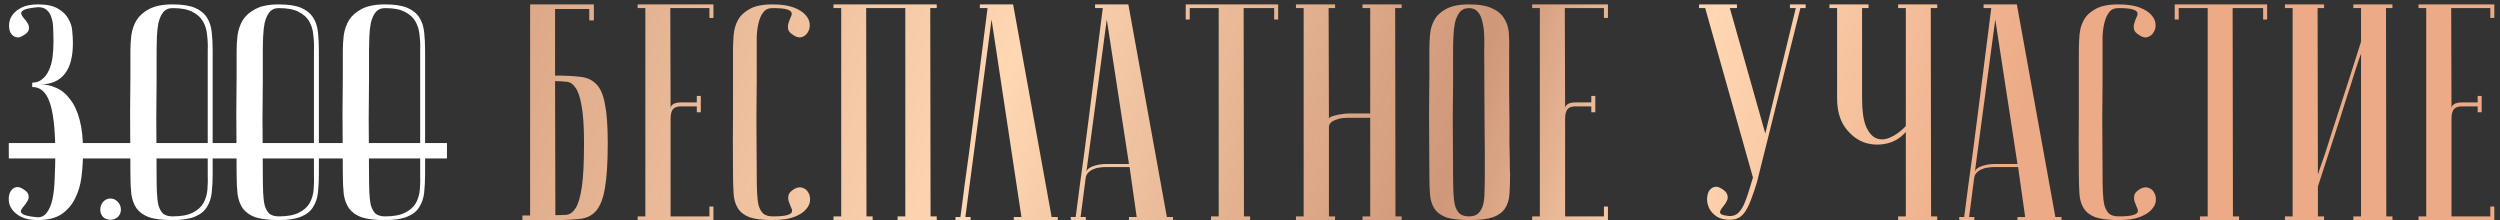
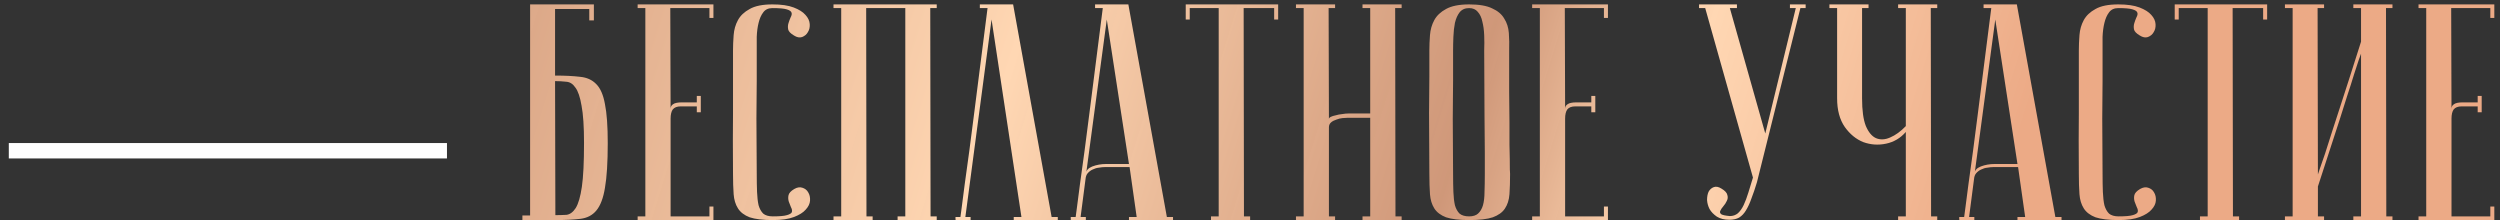
<svg xmlns="http://www.w3.org/2000/svg" width="284" height="25" viewBox="0 0 284 25" fill="none">
  <rect x="0" y="0" width="284" height="25" fill="#333333" stroke="none" />
-   <path d="M3.66 9.39C4.103 9.39 4.477 9.262 4.78 9.005C5.107 8.748 5.363 8.41 5.55 7.99C5.76 7.547 5.9 7.045 5.97 6.485C6.04 5.925 6.075 5.342 6.075 4.735C6.075 4.245 6.063 3.767 6.04 3.3C6.04 2.833 5.982 2.425 5.865 2.075C5.772 1.702 5.597 1.398 5.34 1.165C5.107 0.932 4.768 0.815 4.325 0.815C3.578 0.885 3.065 0.978 2.785 1.095C2.528 1.212 2.4 1.352 2.4 1.515C2.423 1.655 2.517 1.83 2.68 2.04C2.867 2.227 3.018 2.425 3.135 2.635C3.275 2.845 3.322 3.078 3.275 3.335C3.252 3.568 3.042 3.802 2.645 4.035C2.318 4.245 2.027 4.303 1.77 4.21C1.513 4.117 1.315 3.942 1.175 3.685C1.058 3.405 1.012 3.09 1.035 2.74C1.058 2.367 1.187 2.017 1.42 1.69C1.653 1.363 2.003 1.083 2.47 0.85C2.937 0.617 3.555 0.5 4.325 0.5C5.305 0.5 6.063 0.663 6.6 0.99C7.16 1.317 7.557 1.713 7.79 2.18C8.047 2.623 8.187 3.09 8.21 3.58C8.257 4.07 8.28 4.455 8.28 4.735C8.327 7.955 7.078 9.577 4.535 9.6C5.188 9.577 5.807 9.705 6.39 9.985C6.997 10.242 7.522 10.673 7.965 11.28C8.432 11.863 8.793 12.645 9.05 13.625C9.307 14.582 9.435 15.76 9.435 17.16C9.435 18.14 9.377 19.108 9.26 20.065C9.143 20.998 8.898 21.827 8.525 22.55C8.175 23.273 7.662 23.868 6.985 24.335C6.308 24.778 5.41 25 4.29 25C3.543 25 2.925 24.883 2.435 24.65C1.968 24.417 1.618 24.137 1.385 23.81C1.152 23.483 1.023 23.145 1 22.795C0.977 22.422 1.023 22.107 1.14 21.85C1.28 21.57 1.478 21.383 1.735 21.29C1.992 21.197 2.283 21.255 2.61 21.465C3.007 21.698 3.217 21.943 3.24 22.2C3.287 22.433 3.24 22.655 3.1 22.865C2.983 23.075 2.832 23.285 2.645 23.495C2.482 23.682 2.388 23.857 2.365 24.02C2.365 24.16 2.493 24.288 2.75 24.405C3.03 24.522 3.543 24.615 4.29 24.685C4.733 24.685 5.083 24.498 5.34 24.125C5.62 23.752 5.83 23.238 5.97 22.585C6.11 21.908 6.192 21.115 6.215 20.205C6.262 19.272 6.285 18.257 6.285 17.16C6.262 14.547 6.04 12.68 5.62 11.56C5.223 10.44 4.57 9.88 3.66 9.88V9.39ZM11.391 23.81C11.391 23.483 11.496 23.192 11.706 22.935C11.939 22.678 12.219 22.55 12.546 22.55C12.872 22.55 13.152 22.678 13.386 22.935C13.619 23.192 13.736 23.483 13.736 23.81C13.736 24.137 13.619 24.417 13.386 24.65C13.152 24.86 12.872 24.965 12.546 24.965C12.219 24.965 11.939 24.86 11.706 24.65C11.496 24.417 11.391 24.137 11.391 23.81ZM24.159 19.75C24.159 20.52 24.124 21.232 24.054 21.885C23.984 22.515 23.798 23.063 23.494 23.53C23.214 23.997 22.759 24.358 22.129 24.615C21.523 24.872 20.683 25 19.609 25C18.489 25 17.603 24.895 16.949 24.685C16.319 24.452 15.841 24.113 15.514 23.67C15.211 23.227 15.013 22.69 14.919 22.06C14.849 21.407 14.814 20.637 14.814 19.75C14.791 16.95 14.779 14.652 14.779 12.855C14.803 11.058 14.814 9.635 14.814 8.585V5.75C14.814 5.19 14.849 4.607 14.919 4C15.013 3.37 15.211 2.798 15.514 2.285C15.841 1.772 16.319 1.352 16.949 1.025C17.603 0.675 18.489 0.5 19.609 0.5C20.683 0.5 21.523 0.628 22.129 0.885C22.736 1.142 23.191 1.503 23.494 1.97C23.798 2.437 23.984 2.997 24.054 3.65C24.124 4.28 24.159 4.98 24.159 5.75V19.75ZM23.599 5.75C23.623 5.143 23.599 4.56 23.529 4C23.483 3.417 23.331 2.903 23.074 2.46C22.818 1.993 22.409 1.62 21.849 1.34C21.313 1.06 20.566 0.92 19.609 0.92C19.143 0.92 18.781 1.083 18.524 1.41C18.291 1.713 18.116 2.11 17.999 2.6C17.906 3.067 17.848 3.592 17.824 4.175C17.801 4.735 17.789 5.26 17.789 5.75V9.11C17.789 10.253 17.778 11.712 17.754 13.485C17.754 15.235 17.766 17.323 17.789 19.75C17.789 20.52 17.801 21.208 17.824 21.815C17.848 22.398 17.906 22.9 17.999 23.32C18.116 23.717 18.291 24.032 18.524 24.265C18.781 24.475 19.143 24.58 19.609 24.58C20.589 24.58 21.348 24.44 21.884 24.16C22.444 23.88 22.853 23.518 23.109 23.075C23.366 22.608 23.518 22.095 23.564 21.535C23.611 20.952 23.623 20.357 23.599 19.75V5.75ZM36.225 19.75C36.225 20.52 36.19 21.232 36.12 21.885C36.05 22.515 35.863 23.063 35.56 23.53C35.28 23.997 34.825 24.358 34.195 24.615C33.588 24.872 32.748 25 31.675 25C30.555 25 29.668 24.895 29.015 24.685C28.385 24.452 27.906 24.113 27.58 23.67C27.276 23.227 27.078 22.69 26.985 22.06C26.915 21.407 26.88 20.637 26.88 19.75C26.856 16.95 26.845 14.652 26.845 12.855C26.868 11.058 26.88 9.635 26.88 8.585V5.75C26.88 5.19 26.915 4.607 26.985 4C27.078 3.37 27.276 2.798 27.58 2.285C27.906 1.772 28.385 1.352 29.015 1.025C29.668 0.675 30.555 0.5 31.675 0.5C32.748 0.5 33.588 0.628 34.195 0.885C34.801 1.142 35.256 1.503 35.56 1.97C35.863 2.437 36.05 2.997 36.12 3.65C36.19 4.28 36.225 4.98 36.225 5.75V19.75ZM35.665 5.75C35.688 5.143 35.665 4.56 35.595 4C35.548 3.417 35.396 2.903 35.14 2.46C34.883 1.993 34.475 1.62 33.915 1.34C33.378 1.06 32.631 0.92 31.675 0.92C31.208 0.92 30.846 1.083 30.59 1.41C30.356 1.713 30.181 2.11 30.065 2.6C29.971 3.067 29.913 3.592 29.89 4.175C29.866 4.735 29.855 5.26 29.855 5.75V9.11C29.855 10.253 29.843 11.712 29.82 13.485C29.82 15.235 29.831 17.323 29.855 19.75C29.855 20.52 29.866 21.208 29.89 21.815C29.913 22.398 29.971 22.9 30.065 23.32C30.181 23.717 30.356 24.032 30.59 24.265C30.846 24.475 31.208 24.58 31.675 24.58C32.655 24.58 33.413 24.44 33.95 24.16C34.51 23.88 34.918 23.518 35.175 23.075C35.431 22.608 35.583 22.095 35.63 21.535C35.676 20.952 35.688 20.357 35.665 19.75V5.75ZM48.29 19.75C48.29 20.52 48.255 21.232 48.185 21.885C48.115 22.515 47.928 23.063 47.625 23.53C47.345 23.997 46.89 24.358 46.26 24.615C45.654 24.872 44.813 25 43.74 25C42.62 25 41.733 24.895 41.08 24.685C40.45 24.452 39.972 24.113 39.645 23.67C39.342 23.227 39.144 22.69 39.05 22.06C38.98 21.407 38.945 20.637 38.945 19.75C38.922 16.95 38.91 14.652 38.91 12.855C38.934 11.058 38.945 9.635 38.945 8.585V5.75C38.945 5.19 38.98 4.607 39.05 4C39.144 3.37 39.342 2.798 39.645 2.285C39.972 1.772 40.45 1.352 41.08 1.025C41.733 0.675 42.62 0.5 43.74 0.5C44.813 0.5 45.654 0.628 46.26 0.885C46.867 1.142 47.322 1.503 47.625 1.97C47.928 2.437 48.115 2.997 48.185 3.65C48.255 4.28 48.29 4.98 48.29 5.75V19.75ZM47.73 5.75C47.754 5.143 47.73 4.56 47.66 4C47.614 3.417 47.462 2.903 47.205 2.46C46.949 1.993 46.54 1.62 45.98 1.34C45.444 1.06 44.697 0.92 43.74 0.92C43.273 0.92 42.912 1.083 42.655 1.41C42.422 1.713 42.247 2.11 42.13 2.6C42.037 3.067 41.978 3.592 41.955 4.175C41.932 4.735 41.92 5.26 41.92 5.75V9.11C41.92 10.253 41.908 11.712 41.885 13.485C41.885 15.235 41.897 17.323 41.92 19.75C41.92 20.52 41.932 21.208 41.955 21.815C41.978 22.398 42.037 22.9 42.13 23.32C42.247 23.717 42.422 24.032 42.655 24.265C42.912 24.475 43.273 24.58 43.74 24.58C44.72 24.58 45.478 24.44 46.015 24.16C46.575 23.88 46.983 23.518 47.24 23.075C47.497 22.608 47.648 22.095 47.695 21.535C47.742 20.952 47.754 20.357 47.73 19.75V5.75Z" fill="white" />
  <path d="M63.055 8.585C64.175 8.585 65.12 8.632 65.89 8.725C66.66 8.795 67.278 9.075 67.745 9.565C68.211 10.032 68.538 10.79 68.725 11.84C68.935 12.867 69.04 14.337 69.04 16.25C69.04 18.443 68.935 20.135 68.725 21.325C68.538 22.492 68.211 23.355 67.745 23.915C67.301 24.452 66.695 24.767 65.925 24.86C65.155 24.953 64.21 25 63.09 25H59.345V24.475H60.22V0.5H67.465V2.32H66.94V1.025H63.055V8.585ZM63.09 24.44C63.533 24.44 63.953 24.428 64.35 24.405C64.746 24.358 65.096 24.102 65.4 23.635C65.703 23.145 65.936 22.34 66.1 21.22C66.263 20.1 66.345 18.443 66.345 16.25C66.345 14.383 66.251 12.972 66.065 12.015C65.901 11.035 65.668 10.347 65.365 9.95C65.085 9.53 64.735 9.308 64.315 9.285C63.918 9.238 63.498 9.215 63.055 9.215L63.09 24.44ZM81.046 0.5V2.04H80.591V0.92H76.145L76.18 12.365C76.18 12.132 76.274 11.957 76.46 11.84C76.647 11.7 76.986 11.63 77.475 11.63H79.156V10.895H79.611V12.75H79.156V12.085H77.335C76.915 12.085 76.612 12.202 76.425 12.435C76.262 12.668 76.18 13.018 76.18 13.485V24.58H80.591V23.46H81.046V25H72.436V24.58H73.311V0.92H72.436V0.5H81.046ZM87.785 24.58C88.555 24.58 89.092 24.533 89.395 24.44C89.722 24.347 89.909 24.23 89.956 24.09C90.002 23.927 89.967 23.74 89.85 23.53C89.757 23.32 89.675 23.11 89.606 22.9C89.535 22.667 89.524 22.433 89.57 22.2C89.617 21.943 89.839 21.698 90.236 21.465C90.562 21.278 90.865 21.232 91.145 21.325C91.449 21.418 91.671 21.593 91.811 21.85C91.974 22.107 92.044 22.422 92.02 22.795C91.997 23.145 91.834 23.483 91.531 23.81C91.251 24.137 90.807 24.417 90.201 24.65C89.594 24.883 88.789 25 87.785 25C86.665 25 85.79 24.895 85.16 24.685C84.554 24.452 84.111 24.113 83.831 23.67C83.55 23.227 83.387 22.69 83.341 22.06C83.294 21.407 83.27 20.637 83.27 19.75C83.247 16.95 83.247 14.652 83.27 12.855C83.27 11.058 83.27 9.635 83.27 8.585V5.75C83.27 5.19 83.294 4.607 83.341 4C83.387 3.37 83.55 2.798 83.831 2.285C84.111 1.772 84.554 1.352 85.16 1.025C85.767 0.675 86.63 0.5 87.751 0.5C88.754 0.5 89.559 0.617 90.165 0.85C90.772 1.083 91.216 1.363 91.496 1.69C91.799 2.017 91.962 2.367 91.986 2.74C92.009 3.09 91.939 3.393 91.775 3.65C91.635 3.907 91.414 4.093 91.111 4.21C90.831 4.303 90.527 4.245 90.201 4.035C89.804 3.802 89.582 3.568 89.535 3.335C89.489 3.078 89.501 2.845 89.57 2.635C89.641 2.402 89.722 2.18 89.816 1.97C89.932 1.76 89.967 1.585 89.921 1.445C89.874 1.282 89.687 1.153 89.361 1.06C89.057 0.967 88.52 0.92 87.751 0.92C87.284 0.92 86.934 1.083 86.701 1.41C86.467 1.713 86.292 2.11 86.175 2.6C86.059 3.067 85.989 3.592 85.966 4.175C85.966 4.735 85.966 5.26 85.966 5.75V9.11C85.966 10.253 85.954 11.712 85.93 13.485C85.93 15.235 85.942 17.323 85.966 19.75C85.966 20.52 85.977 21.208 86.001 21.815C86.024 22.398 86.082 22.9 86.175 23.32C86.292 23.717 86.467 24.032 86.701 24.265C86.957 24.475 87.319 24.58 87.785 24.58ZM98.397 0.92L98.431 24.58H99.132V25H94.686V24.58H95.561V0.92H94.686V0.5H106.412V0.92H105.677L105.712 24.58H106.412V25H101.967V24.58H102.842V0.92H98.397ZM115.09 0.5L119.465 24.65H120.165V25H115.16V24.65H116.035L112.64 2.215L109.665 24.65H110.26V25C110.19 25 110.05 25 109.84 25C109.654 25 109.467 25 109.28 25C109.094 25 108.93 25 108.79 25C108.627 25 108.545 24.988 108.545 24.965V24.65H109.105C109.105 24.627 109.152 24.277 109.245 23.6C109.339 22.9 109.455 22.002 109.595 20.905C109.759 19.785 109.934 18.513 110.12 17.09C110.307 15.667 110.494 14.22 110.68 12.75C111.124 9.273 111.625 5.33 112.185 0.92H111.31V0.5H115.09ZM128.251 18.63L125.731 2.215L123.386 19.715C123.386 19.365 123.62 19.097 124.086 18.91C124.576 18.723 125.101 18.63 125.661 18.63H128.251ZM128.321 18.98H125.521C125.311 18.98 125.078 19.003 124.821 19.05C124.588 19.073 124.355 19.143 124.121 19.26C123.911 19.353 123.725 19.493 123.561 19.68C123.421 19.843 123.34 20.065 123.316 20.345L122.756 24.65H123.351V25C123.281 25 123.141 25 122.931 25C122.745 25 122.558 25 122.371 25C122.185 25 122.021 25 121.881 25C121.718 25 121.636 24.988 121.636 24.965V24.65H122.196C122.196 24.627 122.243 24.277 122.336 23.6C122.43 22.9 122.546 22.002 122.686 20.905C122.85 19.785 123.025 18.513 123.211 17.09C123.398 15.667 123.585 14.22 123.771 12.75C124.215 9.273 124.716 5.33 125.276 0.92H124.401V0.5H128.181L132.556 24.65H133.256V25H128.251V24.65H129.126L128.321 18.98ZM145.199 0.5V2.215H144.744V0.92H141.279L141.314 24.58H142.014V25H137.569V24.58H138.444V0.92H135.154V2.215H134.699V0.5H145.199ZM155.656 13.38H153.101C152.961 13.38 152.762 13.392 152.506 13.415C152.272 13.438 152.039 13.497 151.806 13.59C151.572 13.66 151.374 13.765 151.211 13.905C151.047 14.045 150.966 14.232 150.966 14.465V24.58H151.666V25H147.221V24.58H148.096V0.92H147.221V0.5H151.666V0.92H150.931L150.966 13.52C150.966 13.427 151.036 13.345 151.176 13.275C151.316 13.205 151.502 13.147 151.736 13.1C151.969 13.03 152.214 12.983 152.471 12.96C152.727 12.913 152.984 12.89 153.241 12.89H155.656V0.92H154.781V0.5H159.226V0.92H158.491L158.526 24.58H159.226V25H154.781V24.58H155.656V13.38ZM162.375 19.75C162.351 16.95 162.34 14.652 162.34 12.855C162.363 11.058 162.375 9.635 162.375 8.585V5.75C162.375 5.19 162.398 4.607 162.445 4C162.491 3.37 162.655 2.798 162.935 2.285C163.215 1.772 163.658 1.352 164.265 1.025C164.895 0.675 165.77 0.5 166.89 0.5C168.033 0.5 168.908 0.652 169.515 0.955C170.145 1.235 170.6 1.62 170.88 2.11C171.183 2.577 171.358 3.125 171.405 3.755C171.451 4.385 171.463 5.05 171.44 5.75C171.44 7.523 171.44 9.087 171.44 10.44C171.463 11.77 171.475 12.937 171.475 13.94C171.475 14.92 171.475 15.748 171.475 16.425C171.498 17.102 171.51 17.65 171.51 18.07C171.51 19.073 171.521 19.633 171.545 19.75C171.545 20.637 171.521 21.407 171.475 22.06C171.428 22.713 171.253 23.262 170.95 23.705C170.67 24.125 170.215 24.452 169.585 24.685C168.955 24.895 168.056 25 166.89 25C165.77 25 164.895 24.895 164.265 24.685C163.658 24.452 163.215 24.113 162.935 23.67C162.655 23.227 162.491 22.69 162.445 22.06C162.398 21.407 162.375 20.637 162.375 19.75ZM165.07 19.75C165.07 20.52 165.081 21.208 165.105 21.815C165.128 22.398 165.186 22.9 165.28 23.32C165.396 23.717 165.571 24.032 165.805 24.265C166.061 24.475 166.423 24.58 166.89 24.58C167.333 24.58 167.671 24.475 167.905 24.265C168.161 24.032 168.348 23.717 168.465 23.32C168.581 22.9 168.64 22.398 168.64 21.815C168.663 21.208 168.675 20.52 168.675 19.75V17.37C168.675 16.39 168.663 14.99 168.64 13.17C168.64 11.327 168.628 8.853 168.605 5.75C168.628 5.143 168.628 4.56 168.605 4C168.581 3.417 168.511 2.903 168.395 2.46C168.301 1.993 168.126 1.62 167.87 1.34C167.636 1.06 167.31 0.92 166.89 0.92C166.423 0.92 166.061 1.083 165.805 1.41C165.571 1.713 165.396 2.11 165.28 2.6C165.186 3.067 165.128 3.592 165.105 4.175C165.081 4.735 165.07 5.26 165.07 5.75V9.11C165.07 10.253 165.058 11.712 165.035 13.485C165.035 15.235 165.046 17.323 165.07 19.75ZM182.662 0.5V2.04H182.207V0.92H177.762L177.797 12.365C177.797 12.132 177.89 11.957 178.077 11.84C178.263 11.7 178.602 11.63 179.092 11.63H180.772V10.895H181.227V12.75H180.772V12.085H178.952C178.532 12.085 178.228 12.202 178.042 12.435C177.878 12.668 177.797 13.018 177.797 13.485V24.58H182.207V23.46H182.662V25H174.052V24.58H174.927V0.92H174.052V0.5H182.662ZM196.511 24.545C196.861 24.545 197.164 24.44 197.421 24.23C197.677 23.997 197.899 23.682 198.086 23.285C198.272 22.888 198.447 22.422 198.611 21.885C198.774 21.348 198.949 20.777 199.136 20.17L193.711 0.92H193.011V0.5H197.316V0.92H196.511L200.536 15.165L204.001 0.92H203.336V0.5H205.121V0.92H204.526L199.591 20.695C199.381 21.395 199.171 22.013 198.961 22.55C198.774 23.087 198.564 23.542 198.331 23.915C198.121 24.265 197.864 24.533 197.561 24.72C197.257 24.883 196.896 24.965 196.476 24.965C195.892 24.965 195.414 24.848 195.041 24.615C194.667 24.358 194.387 24.067 194.201 23.74C194.037 23.413 193.944 23.075 193.921 22.725C193.921 22.352 193.979 22.037 194.096 21.78C194.236 21.523 194.434 21.348 194.691 21.255C194.947 21.162 195.239 21.22 195.566 21.43C195.962 21.663 196.184 21.908 196.231 22.165C196.301 22.398 196.277 22.62 196.161 22.83C196.067 23.04 195.939 23.238 195.776 23.425C195.612 23.612 195.496 23.787 195.426 23.95C195.356 24.09 195.391 24.218 195.531 24.335C195.671 24.428 195.997 24.498 196.511 24.545ZM216.501 14.99C215.895 15.69 215.148 16.133 214.261 16.32C213.375 16.507 212.511 16.448 211.671 16.145C210.855 15.818 210.155 15.247 209.571 14.43C208.988 13.59 208.696 12.505 208.696 11.175V0.92H207.821V0.5H212.266V0.92H211.531V11.175C211.531 12.528 211.671 13.567 211.951 14.29C212.255 15.013 212.64 15.48 213.106 15.69C213.596 15.9 214.133 15.877 214.716 15.62C215.323 15.363 215.918 14.932 216.501 14.325V0.92H215.626V0.5H220.071V0.92H219.336L219.371 24.58H220.071V25H215.626V24.58H216.501V14.99ZM229.184 18.63L226.664 2.215L224.319 19.715C224.319 19.365 224.552 19.097 225.019 18.91C225.509 18.723 226.034 18.63 226.594 18.63H229.184ZM229.254 18.98H226.454C226.244 18.98 226.011 19.003 225.754 19.05C225.521 19.073 225.287 19.143 225.054 19.26C224.844 19.353 224.657 19.493 224.494 19.68C224.354 19.843 224.272 20.065 224.249 20.345L223.689 24.65H224.284V25C224.214 25 224.074 25 223.864 25C223.677 25 223.491 25 223.304 25C223.117 25 222.954 25 222.814 25C222.651 25 222.569 24.988 222.569 24.965V24.65H223.129C223.129 24.627 223.176 24.277 223.269 23.6C223.362 22.9 223.479 22.002 223.619 20.905C223.782 19.785 223.957 18.513 224.144 17.09C224.331 15.667 224.517 14.22 224.704 12.75C225.147 9.273 225.649 5.33 226.209 0.92H225.334V0.5H229.114L233.489 24.65H234.189V25H229.184V24.65H230.059L229.254 18.98ZM240.671 24.58C241.441 24.58 241.978 24.533 242.281 24.44C242.608 24.347 242.795 24.23 242.841 24.09C242.888 23.927 242.853 23.74 242.736 23.53C242.643 23.32 242.561 23.11 242.491 22.9C242.421 22.667 242.41 22.433 242.456 22.2C242.503 21.943 242.725 21.698 243.121 21.465C243.448 21.278 243.751 21.232 244.031 21.325C244.335 21.418 244.556 21.593 244.696 21.85C244.86 22.107 244.93 22.422 244.906 22.795C244.883 23.145 244.72 23.483 244.416 23.81C244.136 24.137 243.693 24.417 243.086 24.65C242.48 24.883 241.675 25 240.671 25C239.551 25 238.676 24.895 238.046 24.685C237.44 24.452 236.996 24.113 236.716 23.67C236.436 23.227 236.273 22.69 236.226 22.06C236.18 21.407 236.156 20.637 236.156 19.75C236.133 16.95 236.133 14.652 236.156 12.855C236.156 11.058 236.156 9.635 236.156 8.585V5.75C236.156 5.19 236.18 4.607 236.226 4C236.273 3.37 236.436 2.798 236.716 2.285C236.996 1.772 237.44 1.352 238.046 1.025C238.653 0.675 239.516 0.5 240.636 0.5C241.64 0.5 242.445 0.617 243.051 0.85C243.658 1.083 244.101 1.363 244.381 1.69C244.685 2.017 244.848 2.367 244.871 2.74C244.895 3.09 244.825 3.393 244.661 3.65C244.521 3.907 244.3 4.093 243.996 4.21C243.716 4.303 243.413 4.245 243.086 4.035C242.69 3.802 242.468 3.568 242.421 3.335C242.375 3.078 242.386 2.845 242.456 2.635C242.526 2.402 242.608 2.18 242.701 1.97C242.818 1.76 242.853 1.585 242.806 1.445C242.76 1.282 242.573 1.153 242.246 1.06C241.943 0.967 241.406 0.92 240.636 0.92C240.17 0.92 239.82 1.083 239.586 1.41C239.353 1.713 239.178 2.11 239.061 2.6C238.945 3.067 238.875 3.592 238.851 4.175C238.851 4.735 238.851 5.26 238.851 5.75V9.11C238.851 10.253 238.84 11.712 238.816 13.485C238.816 15.235 238.828 17.323 238.851 19.75C238.851 20.52 238.863 21.208 238.886 21.815C238.91 22.398 238.968 22.9 239.061 23.32C239.178 23.717 239.353 24.032 239.586 24.265C239.843 24.475 240.205 24.58 240.671 24.58ZM257.547 0.5V2.215H257.092V0.92H253.627L253.662 24.58H254.362V25H249.917V24.58H250.792V0.92H247.502V2.215H247.047V0.5H257.547ZM268.214 6.1C268.214 6.1 268.133 6.322 267.969 6.765C267.829 7.185 267.643 7.757 267.409 8.48C267.199 9.18 266.943 9.985 266.639 10.895C266.359 11.805 266.068 12.727 265.764 13.66C265.041 15.877 264.224 18.385 263.314 21.185V24.58H264.014V25H259.569V24.58H260.444V0.92H259.569V0.5H264.014V0.92H263.279L263.314 19.82C263.314 19.82 263.384 19.61 263.524 19.19C263.688 18.747 263.886 18.175 264.119 17.475C264.353 16.752 264.609 15.947 264.889 15.06C265.193 14.15 265.496 13.217 265.799 12.26C266.523 10.043 267.328 7.535 268.214 4.735V0.92H267.339V0.5H271.784V0.92H271.049L271.084 24.58H271.784V25H267.339V24.58H268.214V6.1ZM283.355 0.5V2.04H282.9V0.92H278.455L278.49 12.365C278.49 12.132 278.583 11.957 278.77 11.84C278.957 11.7 279.295 11.63 279.785 11.63H281.465V10.895H281.92V12.75H281.465V12.085H279.645C279.225 12.085 278.922 12.202 278.735 12.435C278.572 12.668 278.49 13.018 278.49 13.485V24.58H282.9V23.46H283.355V25H274.745V24.58H275.62V0.92H274.745V0.5H283.355Z" fill="url(#paint0_linear_70_355)" style="mix-blend-mode:lighten" />
  <path d="M1 16.25H50.775V18H1V16.25Z" fill="white" />
  <defs>
    <linearGradient id="paint0_linear_70_355" x1="-42.051" y1="4.309" x2="263.333" y2="98.761" gradientUnits="userSpaceOnUse">
      <stop offset="0.017" stop-color="#ECAA86" />
      <stop offset="0.231" stop-color="#ECAA86" stop-opacity="0.844" />
      <stop offset="0.472" stop-color="#FFD7B3" />
      <stop offset="0.632" stop-color="#ECAA86" stop-opacity="0.844" />
      <stop offset="0.705" stop-color="#FFD7B3" />
      <stop offset="0.822" stop-color="#ECAA86" />
      <stop offset="0.979" stop-color="#ECAA86" />
    </linearGradient>
  </defs>
</svg>